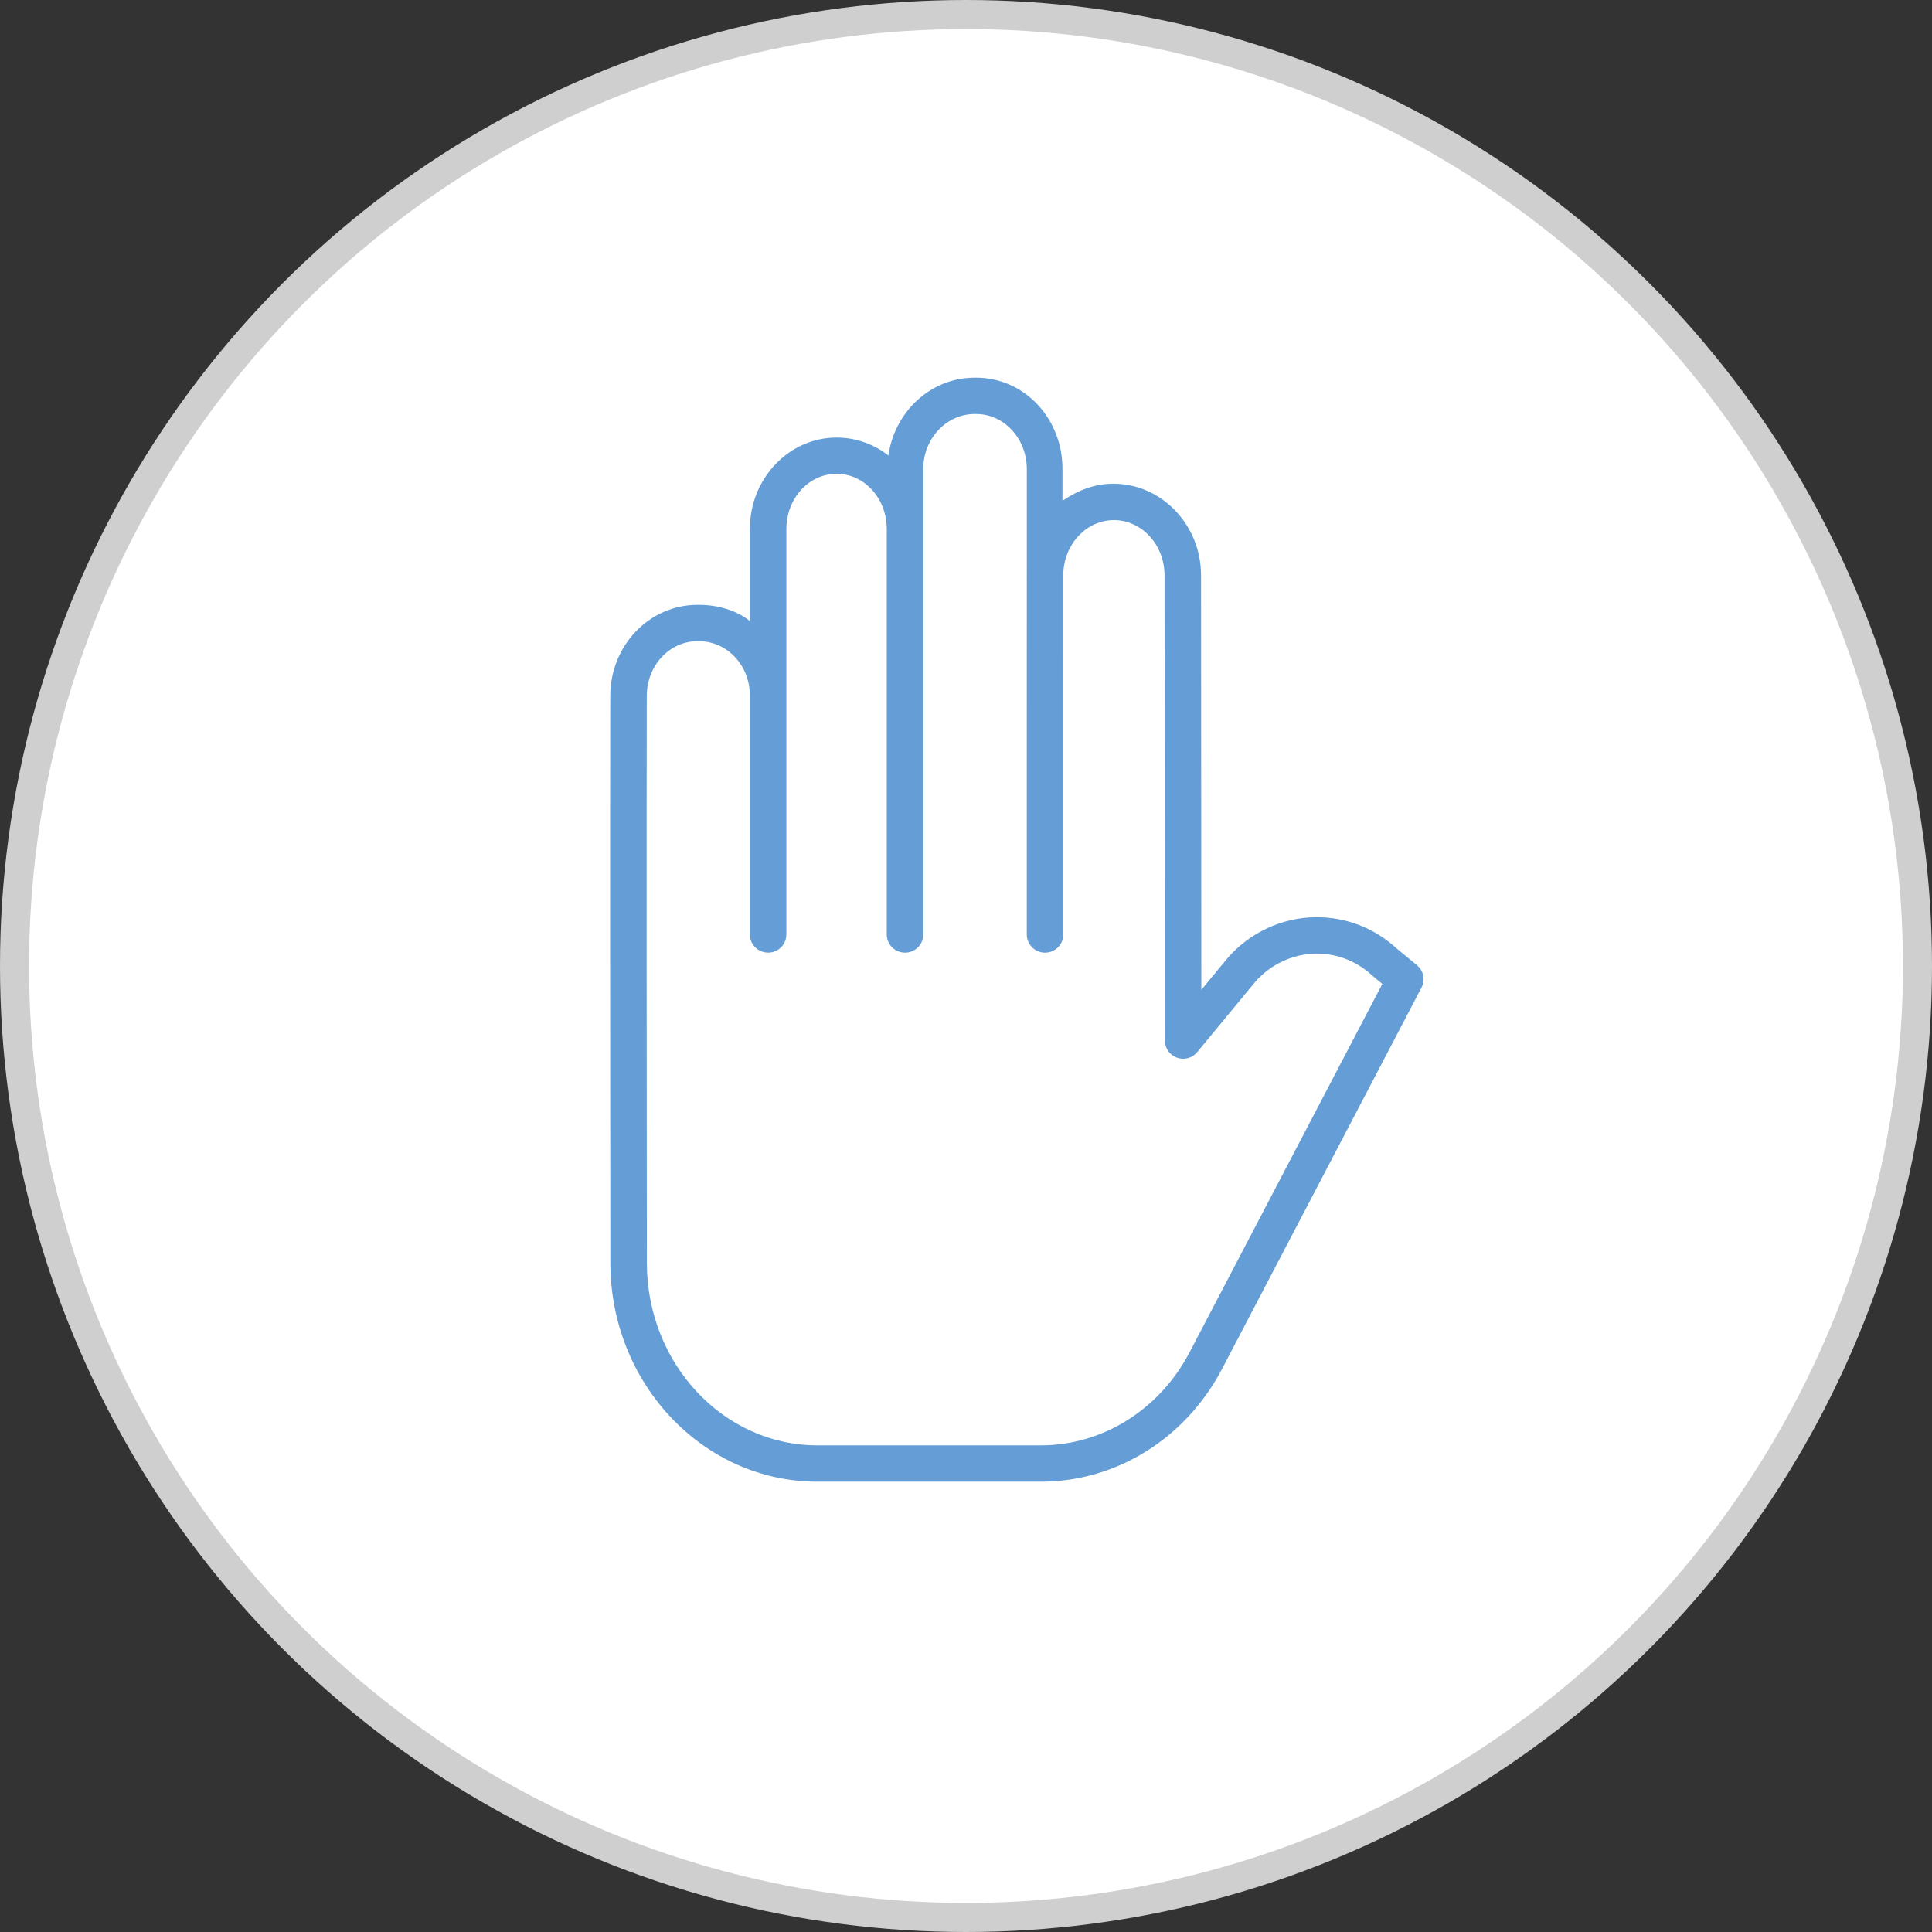
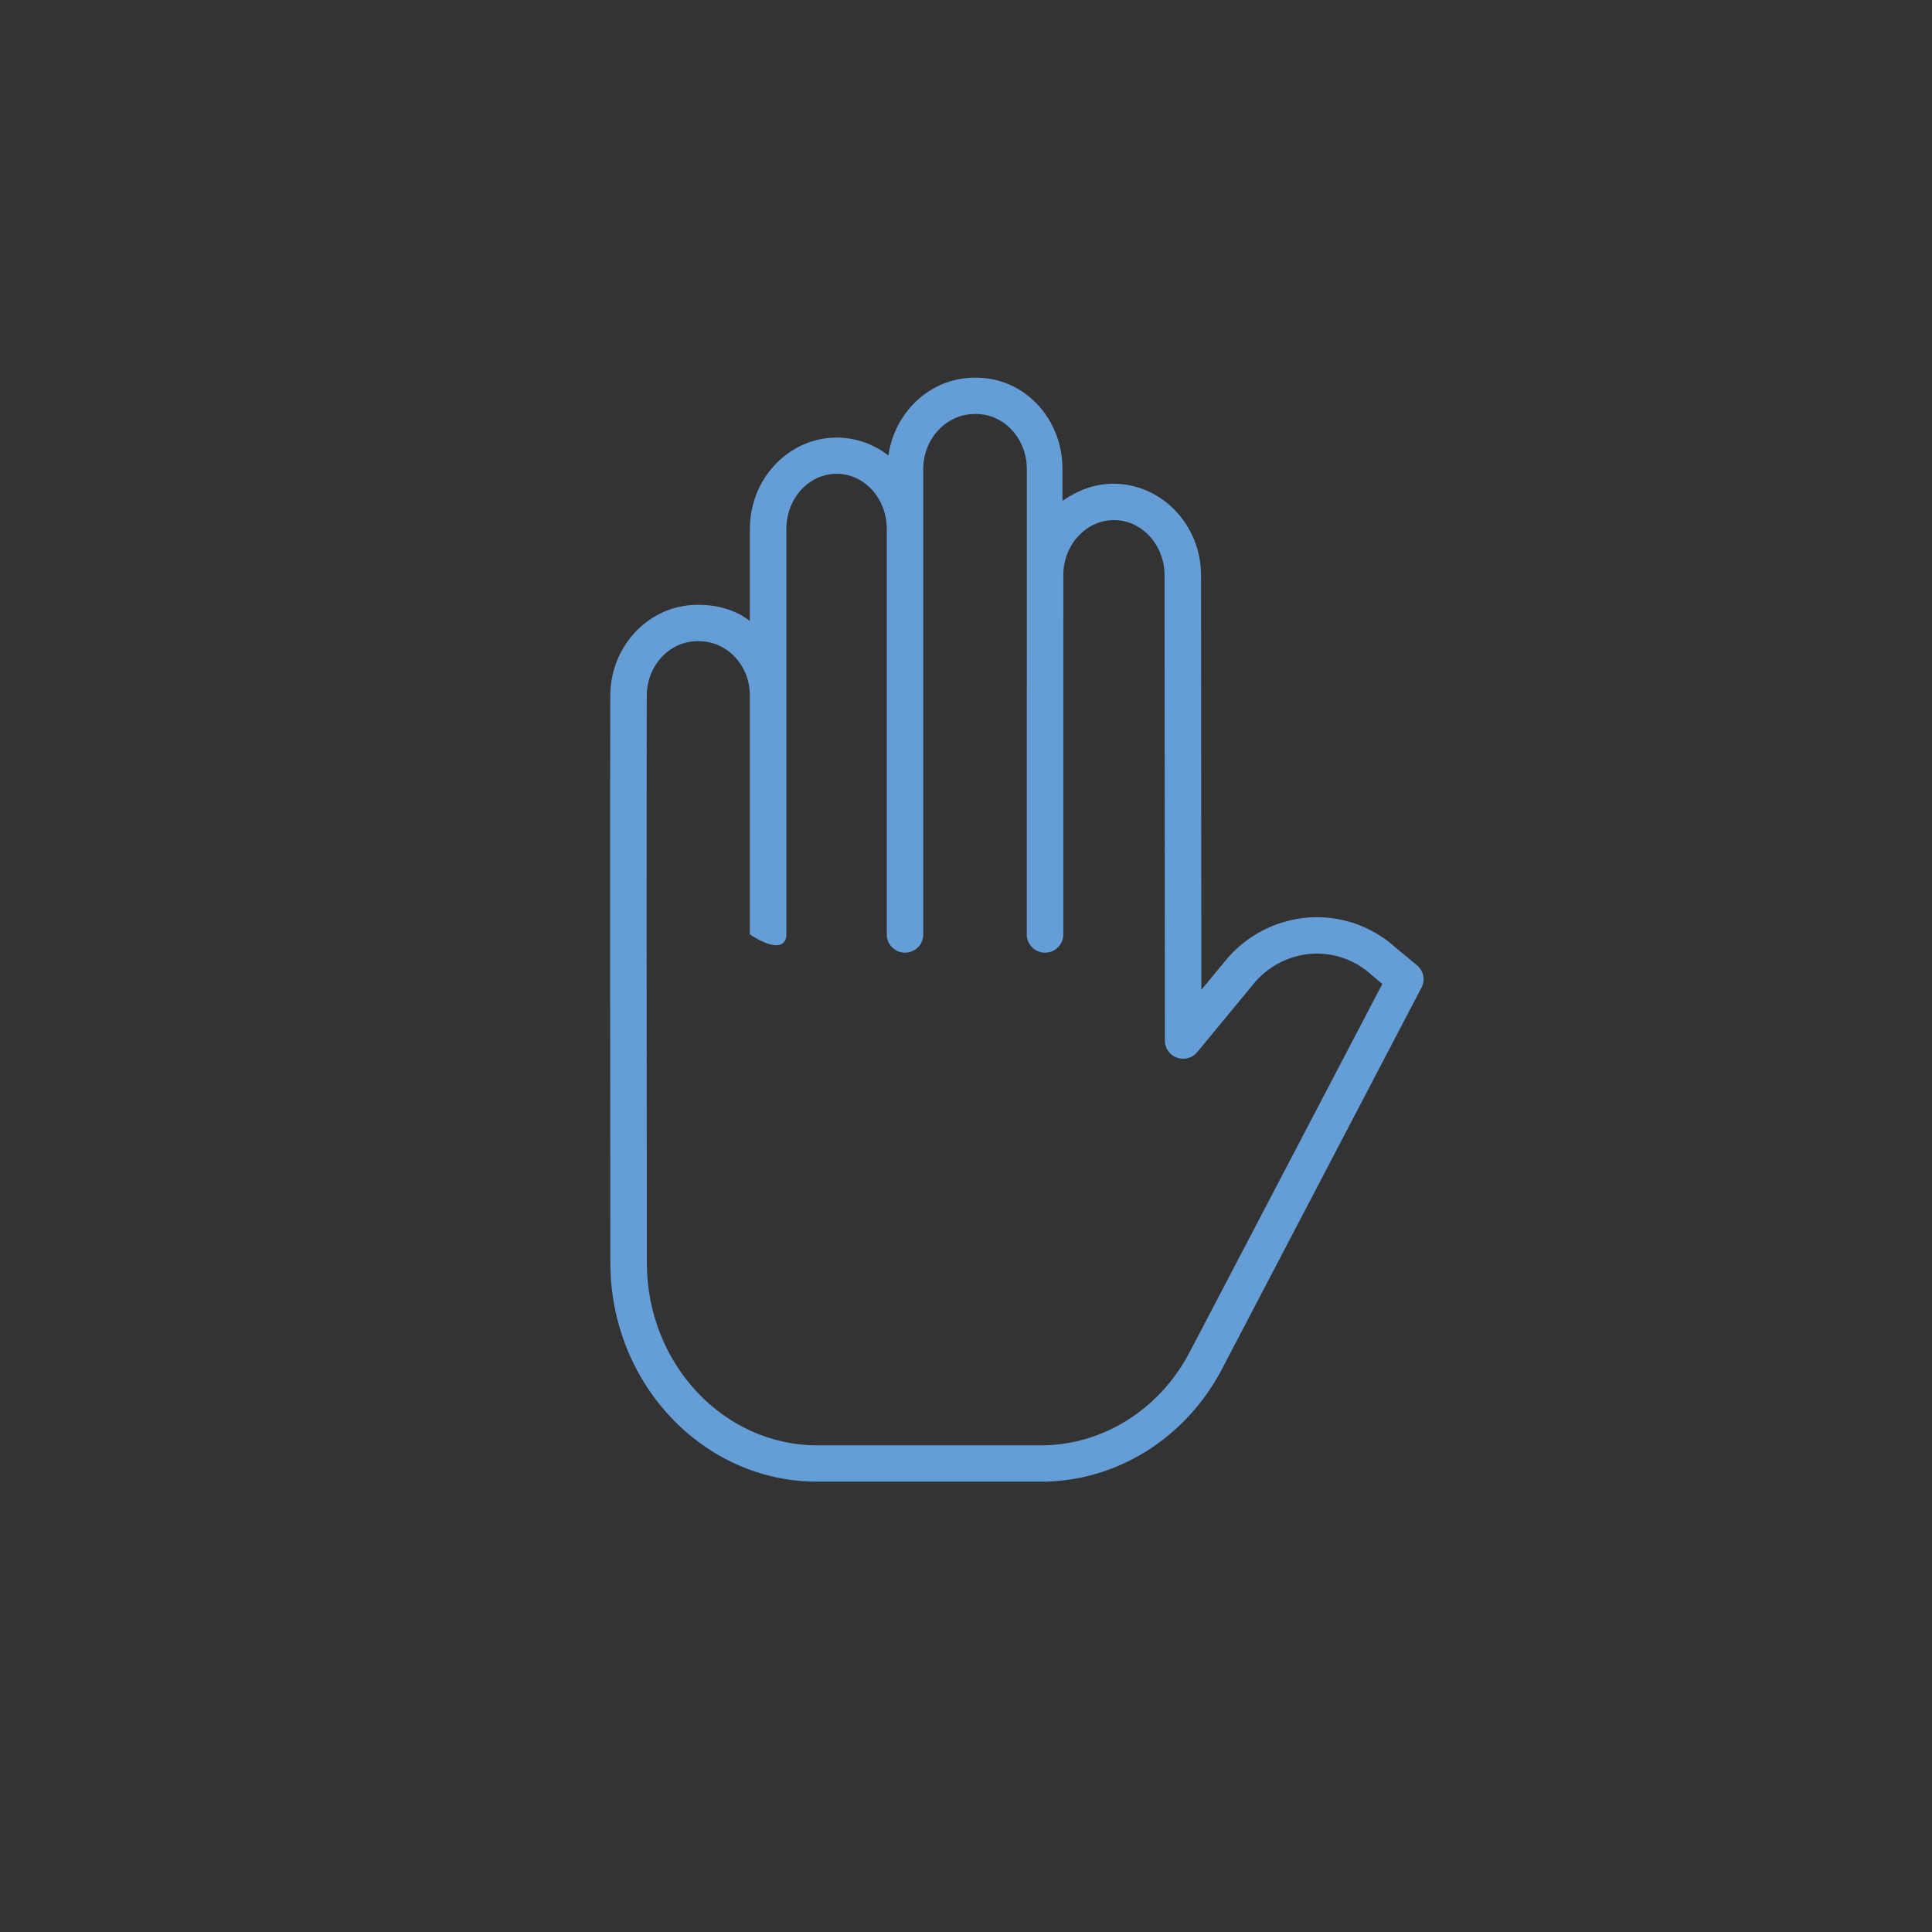
<svg xmlns="http://www.w3.org/2000/svg" width="133px" height="133px" viewBox="0 0 133 133" version="1.1">
  <rect x="0" y="0" width="133" height="133" fill="#333333" stroke="none" />
  <title>Group 50</title>
  <desc>Created with Sketch.</desc>
  <g id="HPAGE-DESIGN" stroke="none" stroke-width="1" fill="none" fill-rule="evenodd">
    <g id="Homepage-Design2" transform="translate(-637, -1595)">
      <g id="Group-21" transform="translate(178, 1591)">
        <g id="Group-5">
          <g id="Group-33" transform="translate(460, 5)">
            <g id="Group-50">
-               <circle id="Oval" stroke="#CFCFCF" stroke-width="2" fill="#FFFFFF" cx="65.5" cy="65.5" r="65.5" />
-               <path d="M55.267,101 L70.664,101 C75.843,101 80.619,98.032 83.129,93.232 L96.858,66.984 C97.131,66.462 97.001,65.822 96.546,65.447 L95.134,64.284 C93.505,62.776 91.32,62.007 89.101,62.159 C86.835,62.324 84.74,63.42 83.317,65.184 L81.701,67.143 L81.681,38.602 C81.679,35.127 78.959,32.3 75.652,32.3 C74.355,32.3 73.241,32.735 72.141,33.474 L72.141,31.276 C72.141,27.799 69.51,25 66.202,25 L66.091,25 C63.085,25 60.589,27.322 60.158,30.358 C59.148,29.562 57.897,29.127 56.608,29.123 C53.301,29.122 50.62,31.944 50.62,35.422 L50.62,41.748 C49.678,41.008 48.413,40.638 47.115,40.638 L47.009,40.638 C43.71,40.638 41.019,43.427 41.011,46.895 C40.99,55.889 41.003,71.75 41.017,85.939 C41.024,94.261 47.417,101 55.267,101 L55.267,101 Z M43.524,46.901 C43.529,44.809 45.093,43.14 47.009,43.14 L47.115,43.14 C49.036,43.14 50.62,44.781 50.62,46.879 L50.62,63.33 C50.62,64.021 51.183,64.581 51.877,64.581 C52.572,64.581 53.134,64.021 53.134,63.33 L53.134,35.422 C53.134,33.324 54.663,31.617 56.595,31.617 C58.517,31.617 60.046,33.324 60.046,35.422 L60.046,63.331 C60.046,64.022 60.608,64.582 61.302,64.582 C61.997,64.582 62.559,64.022 62.559,63.331 L62.559,31.278 C62.559,29.179 64.169,27.502 66.091,27.502 L66.202,27.502 C68.123,27.502 69.687,29.194 69.687,31.291 L69.687,38.424 C69.685,38.486 69.684,38.547 69.684,38.611 C69.684,38.639 69.684,38.664 69.687,38.691 C69.687,41.861 69.686,45.295 69.685,48.565 C69.683,56.149 69.682,62.697 69.685,63.336 C69.687,64.027 70.252,64.585 70.946,64.583 C71.64,64.58 72.201,64.018 72.198,63.327 C72.196,62.693 72.197,56.146 72.198,48.565 C72.198,45.214 72.2,41.692 72.2,38.457 C72.273,36.428 73.807,34.803 75.684,34.803 C77.603,34.803 79.167,36.508 79.168,38.605 L79.191,70.636 C79.191,71.164 79.524,71.635 80.024,71.813 C80.523,71.991 81.081,71.837 81.418,71.429 L85.26,66.774 C86.246,65.544 87.7,64.777 89.277,64.657 C90.819,64.555 92.334,65.096 93.459,66.151 C93.475,66.165 93.491,66.179 93.507,66.193 L94.161,66.732 L80.9,92.077 C78.824,96.047 74.902,98.498 70.664,98.498 L55.267,98.498 C48.802,98.498 43.537,92.881 43.53,85.937 C43.516,71.749 43.504,55.891 43.524,46.901 Z" id="Shape" fill="#659DD6" fill-rule="nonzero" />
+               <path d="M55.267,101 L70.664,101 C75.843,101 80.619,98.032 83.129,93.232 L96.858,66.984 C97.131,66.462 97.001,65.822 96.546,65.447 L95.134,64.284 C93.505,62.776 91.32,62.007 89.101,62.159 C86.835,62.324 84.74,63.42 83.317,65.184 L81.701,67.143 L81.681,38.602 C81.679,35.127 78.959,32.3 75.652,32.3 C74.355,32.3 73.241,32.735 72.141,33.474 L72.141,31.276 C72.141,27.799 69.51,25 66.202,25 L66.091,25 C63.085,25 60.589,27.322 60.158,30.358 C59.148,29.562 57.897,29.127 56.608,29.123 C53.301,29.122 50.62,31.944 50.62,35.422 L50.62,41.748 C49.678,41.008 48.413,40.638 47.115,40.638 L47.009,40.638 C43.71,40.638 41.019,43.427 41.011,46.895 C40.99,55.889 41.003,71.75 41.017,85.939 C41.024,94.261 47.417,101 55.267,101 L55.267,101 Z M43.524,46.901 C43.529,44.809 45.093,43.14 47.009,43.14 L47.115,43.14 C49.036,43.14 50.62,44.781 50.62,46.879 L50.62,63.33 C52.572,64.581 53.134,64.021 53.134,63.33 L53.134,35.422 C53.134,33.324 54.663,31.617 56.595,31.617 C58.517,31.617 60.046,33.324 60.046,35.422 L60.046,63.331 C60.046,64.022 60.608,64.582 61.302,64.582 C61.997,64.582 62.559,64.022 62.559,63.331 L62.559,31.278 C62.559,29.179 64.169,27.502 66.091,27.502 L66.202,27.502 C68.123,27.502 69.687,29.194 69.687,31.291 L69.687,38.424 C69.685,38.486 69.684,38.547 69.684,38.611 C69.684,38.639 69.684,38.664 69.687,38.691 C69.687,41.861 69.686,45.295 69.685,48.565 C69.683,56.149 69.682,62.697 69.685,63.336 C69.687,64.027 70.252,64.585 70.946,64.583 C71.64,64.58 72.201,64.018 72.198,63.327 C72.196,62.693 72.197,56.146 72.198,48.565 C72.198,45.214 72.2,41.692 72.2,38.457 C72.273,36.428 73.807,34.803 75.684,34.803 C77.603,34.803 79.167,36.508 79.168,38.605 L79.191,70.636 C79.191,71.164 79.524,71.635 80.024,71.813 C80.523,71.991 81.081,71.837 81.418,71.429 L85.26,66.774 C86.246,65.544 87.7,64.777 89.277,64.657 C90.819,64.555 92.334,65.096 93.459,66.151 C93.475,66.165 93.491,66.179 93.507,66.193 L94.161,66.732 L80.9,92.077 C78.824,96.047 74.902,98.498 70.664,98.498 L55.267,98.498 C48.802,98.498 43.537,92.881 43.53,85.937 C43.516,71.749 43.504,55.891 43.524,46.901 Z" id="Shape" fill="#659DD6" fill-rule="nonzero" />
            </g>
          </g>
        </g>
      </g>
    </g>
  </g>
</svg>